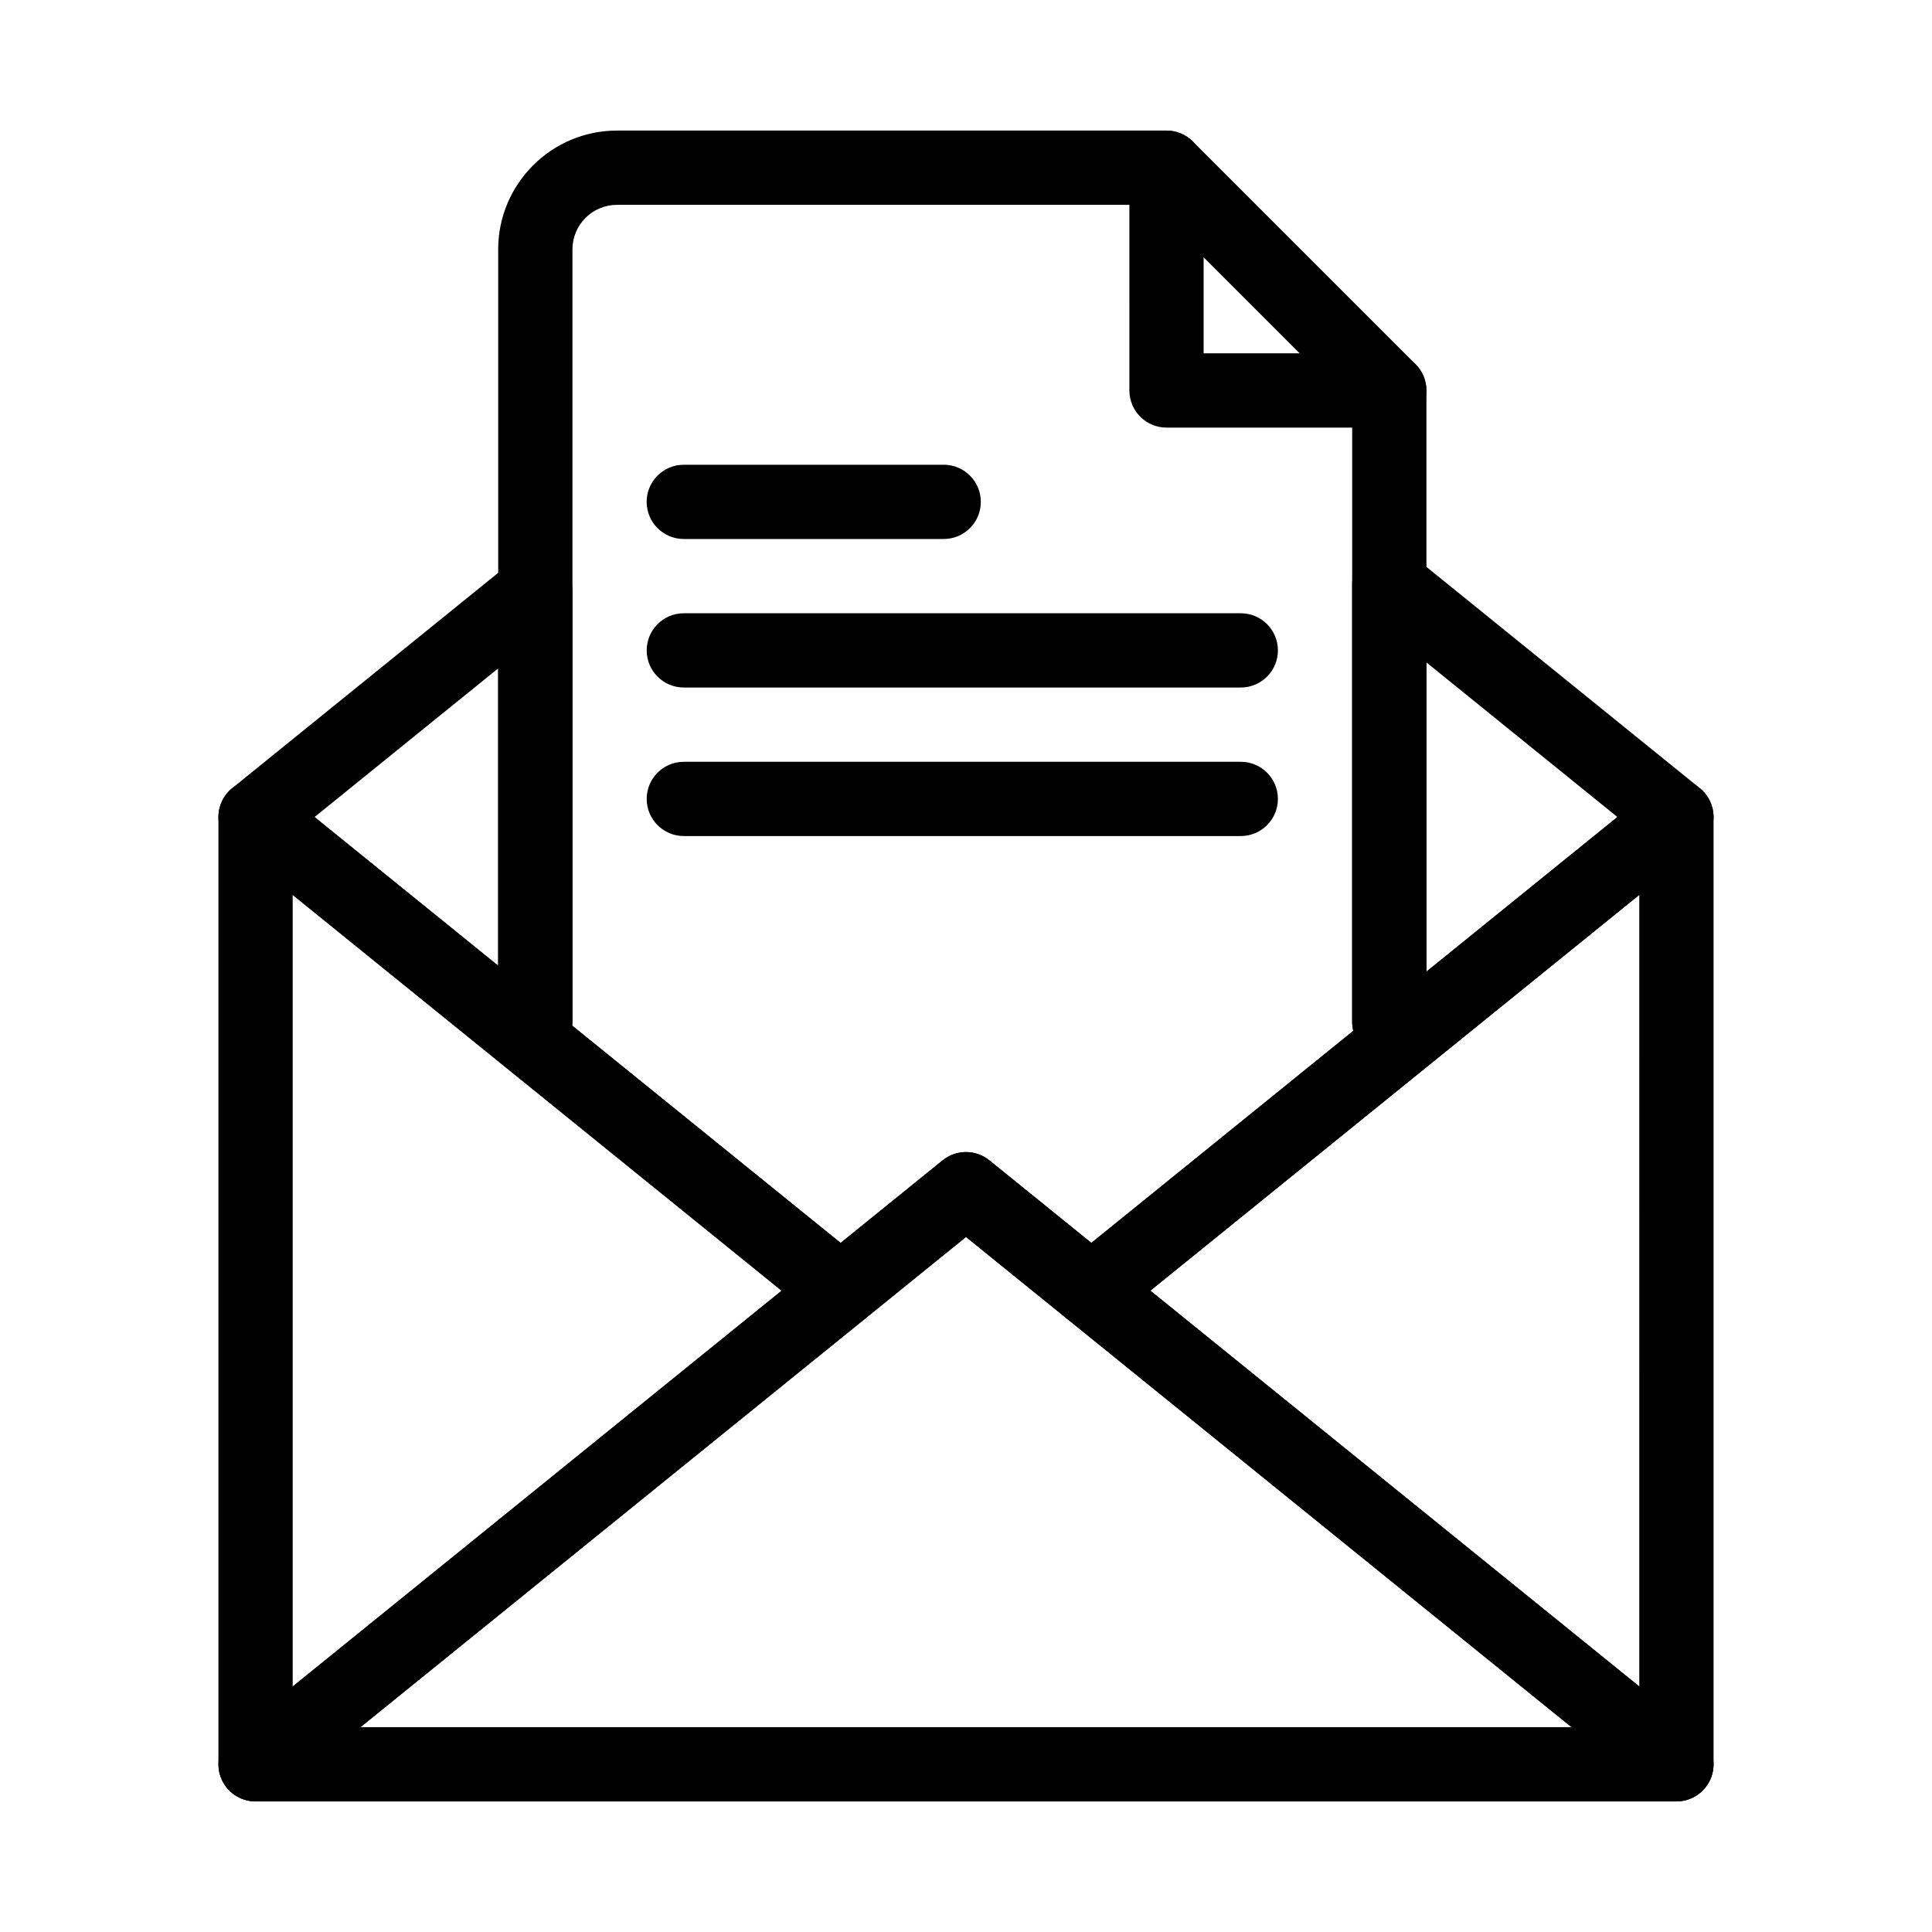
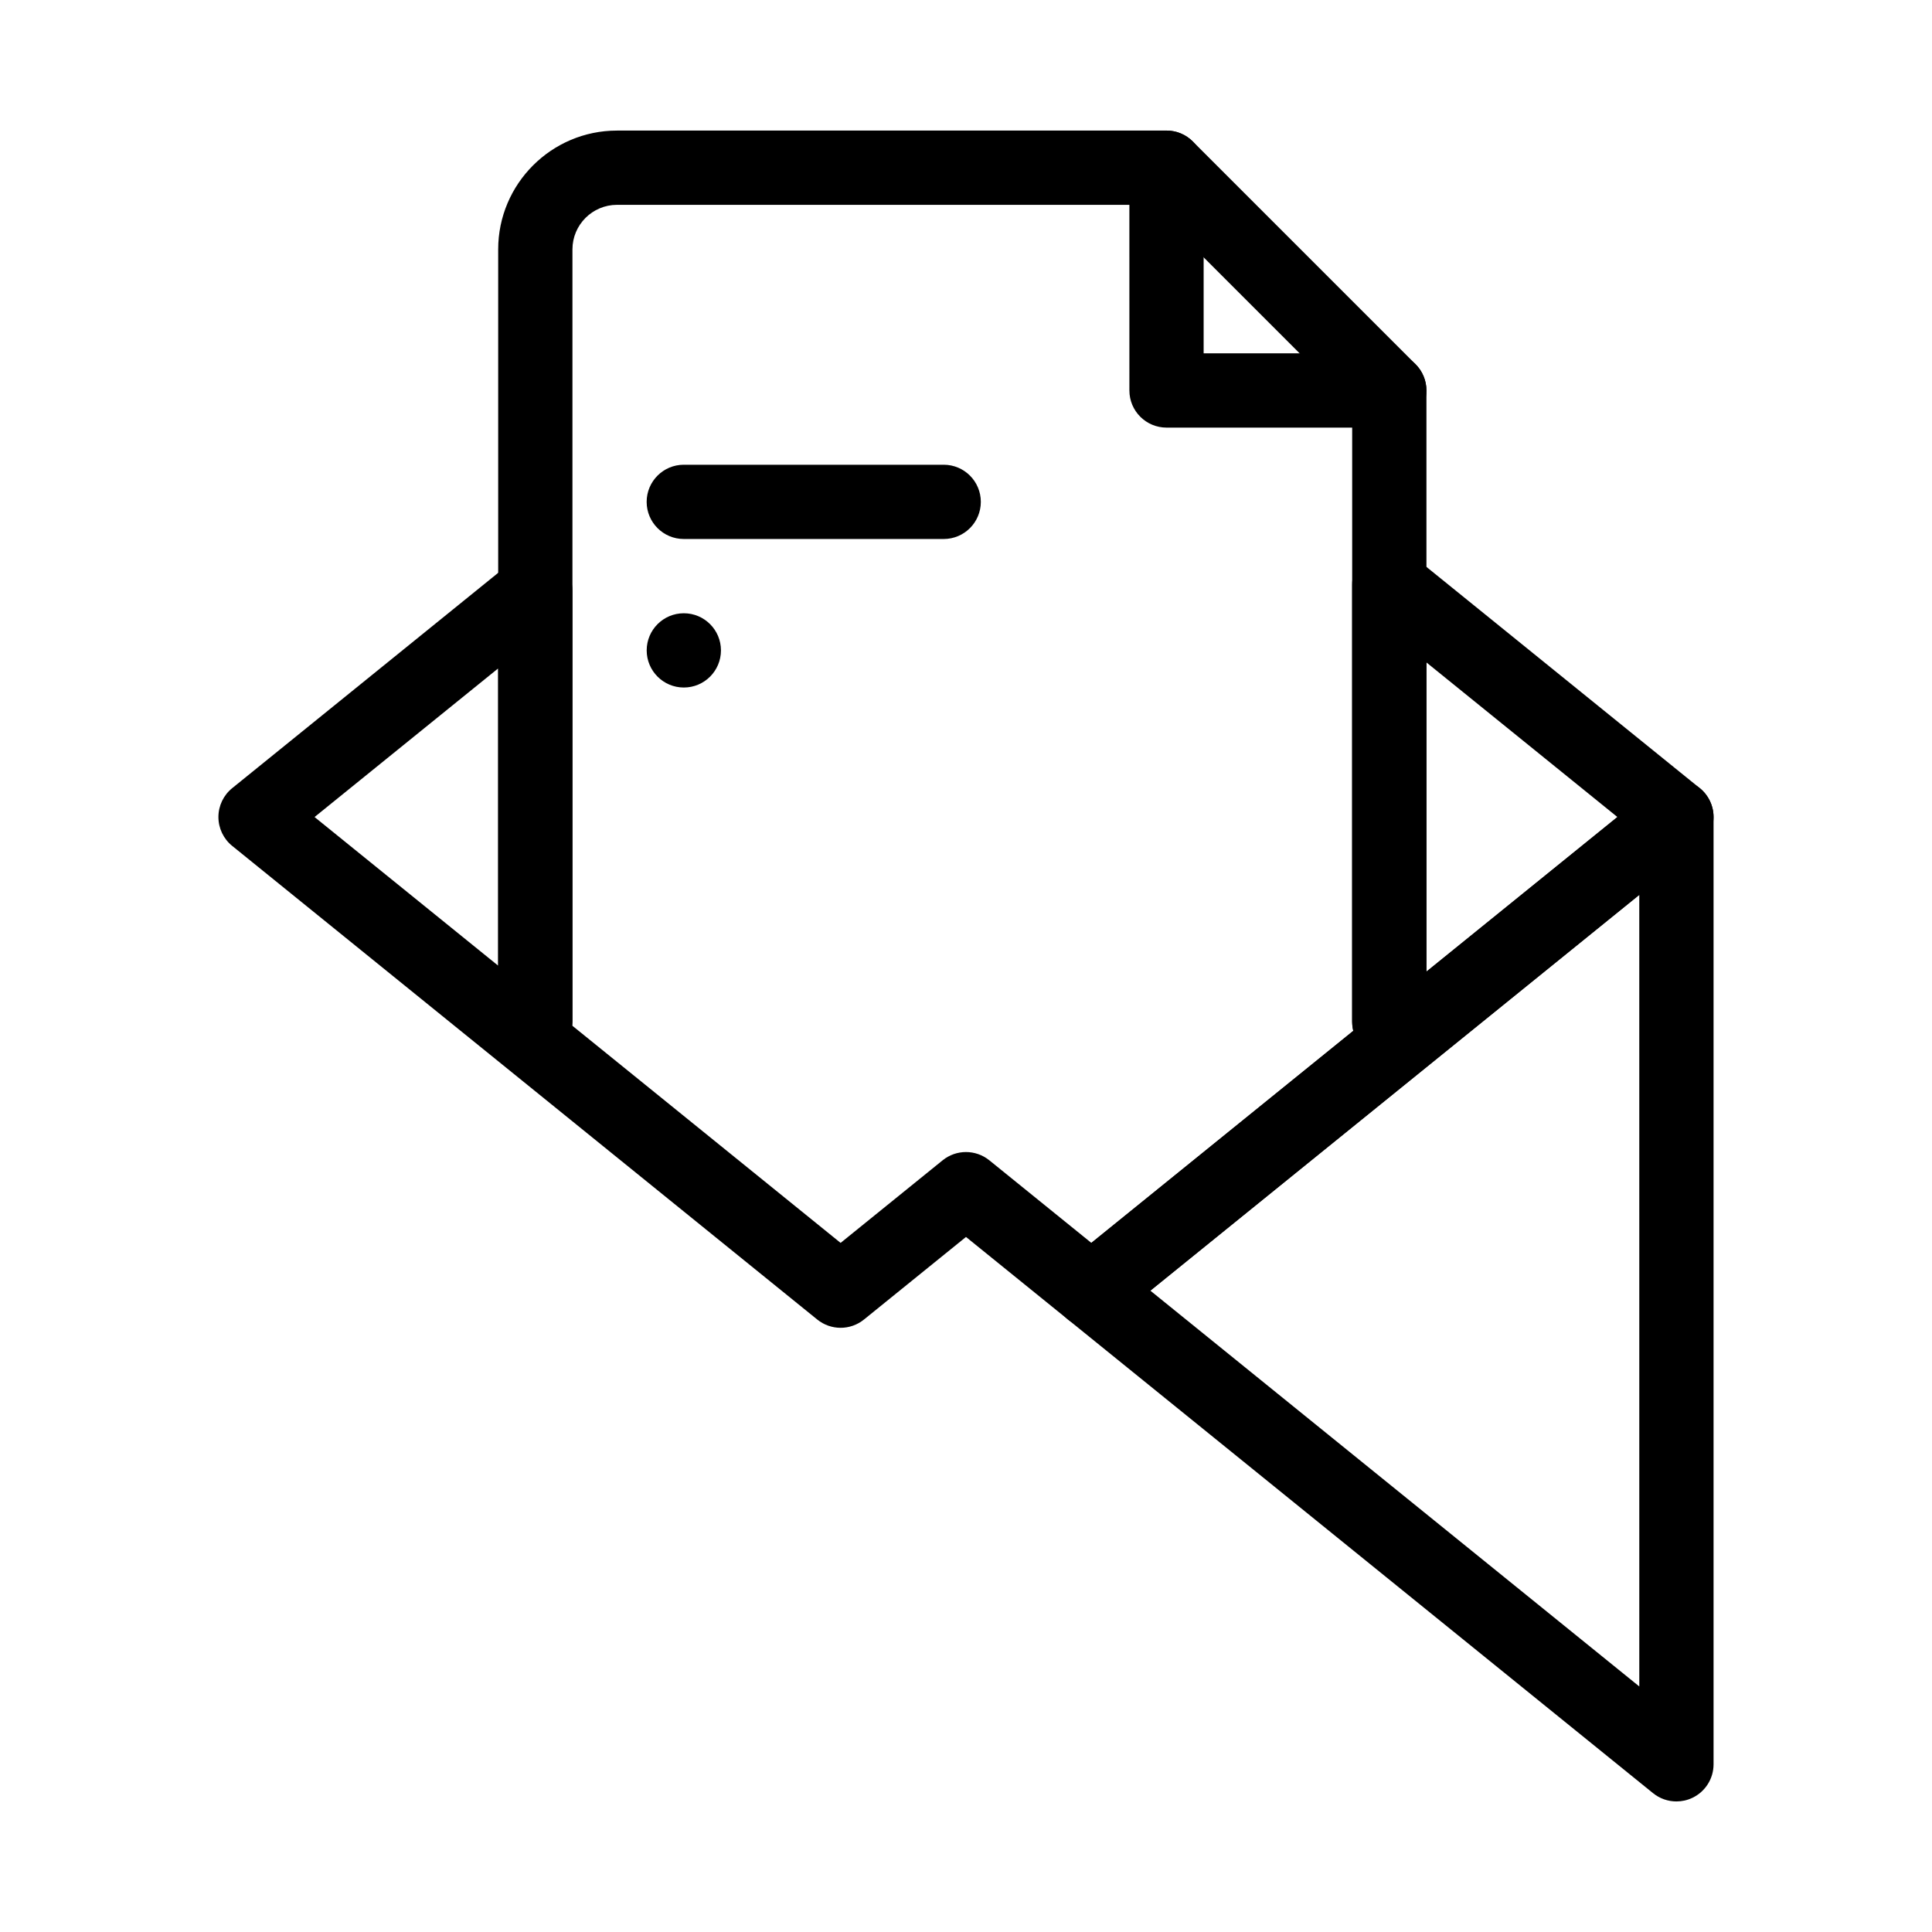
<svg xmlns="http://www.w3.org/2000/svg" fill="#000000" width="800px" height="800px" version="1.1" viewBox="144 144 512 512">
  <g>
-     <path d="m211.72 621.4c-1.441 0-2.887-0.316-4.234-0.961-3.422-1.633-5.602-5.09-5.602-8.879v-251.03c0-3.793 2.18-7.25 5.602-8.879 3.422-1.633 7.481-1.152 10.43 1.234l155.05 125.52c2.309 1.867 3.648 4.68 3.648 7.648s-1.34 5.781-3.648 7.648l-155.05 125.51c-1.785 1.445-3.981 2.191-6.195 2.191zm9.844-240.24v209.78l129.57-104.89z" />
    <path d="m588.27 621.4c-2.215 0-4.406-0.746-6.191-2.191l-155.05-125.52c-2.309-1.867-3.648-4.68-3.648-7.648s1.34-5.781 3.648-7.648l155.05-125.52c2.945-2.387 7.004-2.867 10.43-1.234 3.422 1.633 5.602 5.09 5.602 8.879v251.04c0 3.793-2.18 7.25-5.602 8.879-1.348 0.648-2.797 0.961-4.234 0.961zm-139.41-135.36 129.57 104.89-0.004-209.78z" />
-     <path d="m588.27 621.4h-376.54c-4.168 0-7.887-2.625-9.277-6.555s-0.156-8.309 3.086-10.93l188.27-152.41c3.609-2.922 8.773-2.922 12.383 0l188.27 152.41c3.242 2.621 4.477 7.004 3.086 10.93-1.395 3.93-5.113 6.555-9.281 6.555zm-348.75-19.68h320.96l-160.48-129.91z" />
    <path d="m433.22 495.88c-2.191 0-4.387-0.73-6.191-2.191l-27.031-21.883-27.035 21.883c-3.609 2.926-8.773 2.922-12.383 0l-155.05-125.52c-2.309-1.867-3.648-4.68-3.648-7.648s1.34-5.781 3.648-7.648l74.129-60.008c2.949-2.387 7.008-2.867 10.43-1.234 3.422 1.633 5.602 5.09 5.602 8.879v114.24c0 0.352-0.02 0.699-0.055 1.043l71.133 57.586 27.035-21.883c3.609-2.926 8.773-2.922 12.383 0l27.035 21.883 69.414-56.191c-0.199-0.777-0.305-1.594-0.305-2.434v-115.84c0-3.793 2.18-7.25 5.602-8.879 3.426-1.633 7.481-1.152 10.43 1.234l76.098 61.602c2.309 1.867 3.648 4.68 3.648 7.648s-1.34 5.781-3.648 7.648l-155.05 125.51c-1.805 1.461-4 2.191-6.191 2.191zm88.793-176.33v81.949l50.617-40.977zm-294.65 40.973 48.652 39.383v-78.766z" />
    <path d="m512.18 424.6c-5.434 0-9.84-4.406-9.84-9.84v-163.2l-53.277-53.277h-141.55c-6.512 0-11.809 5.297-11.809 11.809v204.67c0 5.434-4.406 9.84-9.84 9.84-5.434 0-9.84-4.406-9.84-9.84v-204.67c0-17.363 14.125-31.488 31.488-31.488h145.63c2.609 0 5.113 1.039 6.957 2.883l59.039 59.039c1.844 1.844 2.883 4.348 2.883 6.957v167.28c0 5.434-4.406 9.84-9.84 9.84z" />
    <path d="m512.18 257.32h-59.039c-5.434 0-9.84-4.406-9.84-9.84l-0.004-59.039c0-5.434 4.406-9.84 9.84-9.84 5.434 0 9.84 4.406 9.84 9.84v49.199h49.199c5.434 0 9.84 4.406 9.84 9.84 0.004 5.438-4.402 9.84-9.836 9.84z" />
    <path d="m394.09 286.84h-68.879c-5.434 0-9.84-4.406-9.84-9.84s4.406-9.84 9.84-9.84h68.879c5.434 0 9.84 4.406 9.84 9.84s-4.406 9.84-9.84 9.84z" />
-     <path d="m472.82 326.2h-147.6c-5.434 0-9.84-4.406-9.84-9.84s4.406-9.84 9.84-9.84h147.6c5.434 0 9.84 4.406 9.84 9.84s-4.406 9.84-9.84 9.84z" />
-     <path d="m472.82 365.56h-147.6c-5.434 0-9.84-4.406-9.84-9.84s4.406-9.84 9.84-9.84h147.6c5.434 0 9.84 4.406 9.84 9.84s-4.406 9.84-9.84 9.84z" />
+     <path d="m472.82 326.2h-147.6c-5.434 0-9.84-4.406-9.84-9.84s4.406-9.84 9.84-9.84c5.434 0 9.84 4.406 9.84 9.84s-4.406 9.84-9.84 9.84z" />
  </g>
</svg>